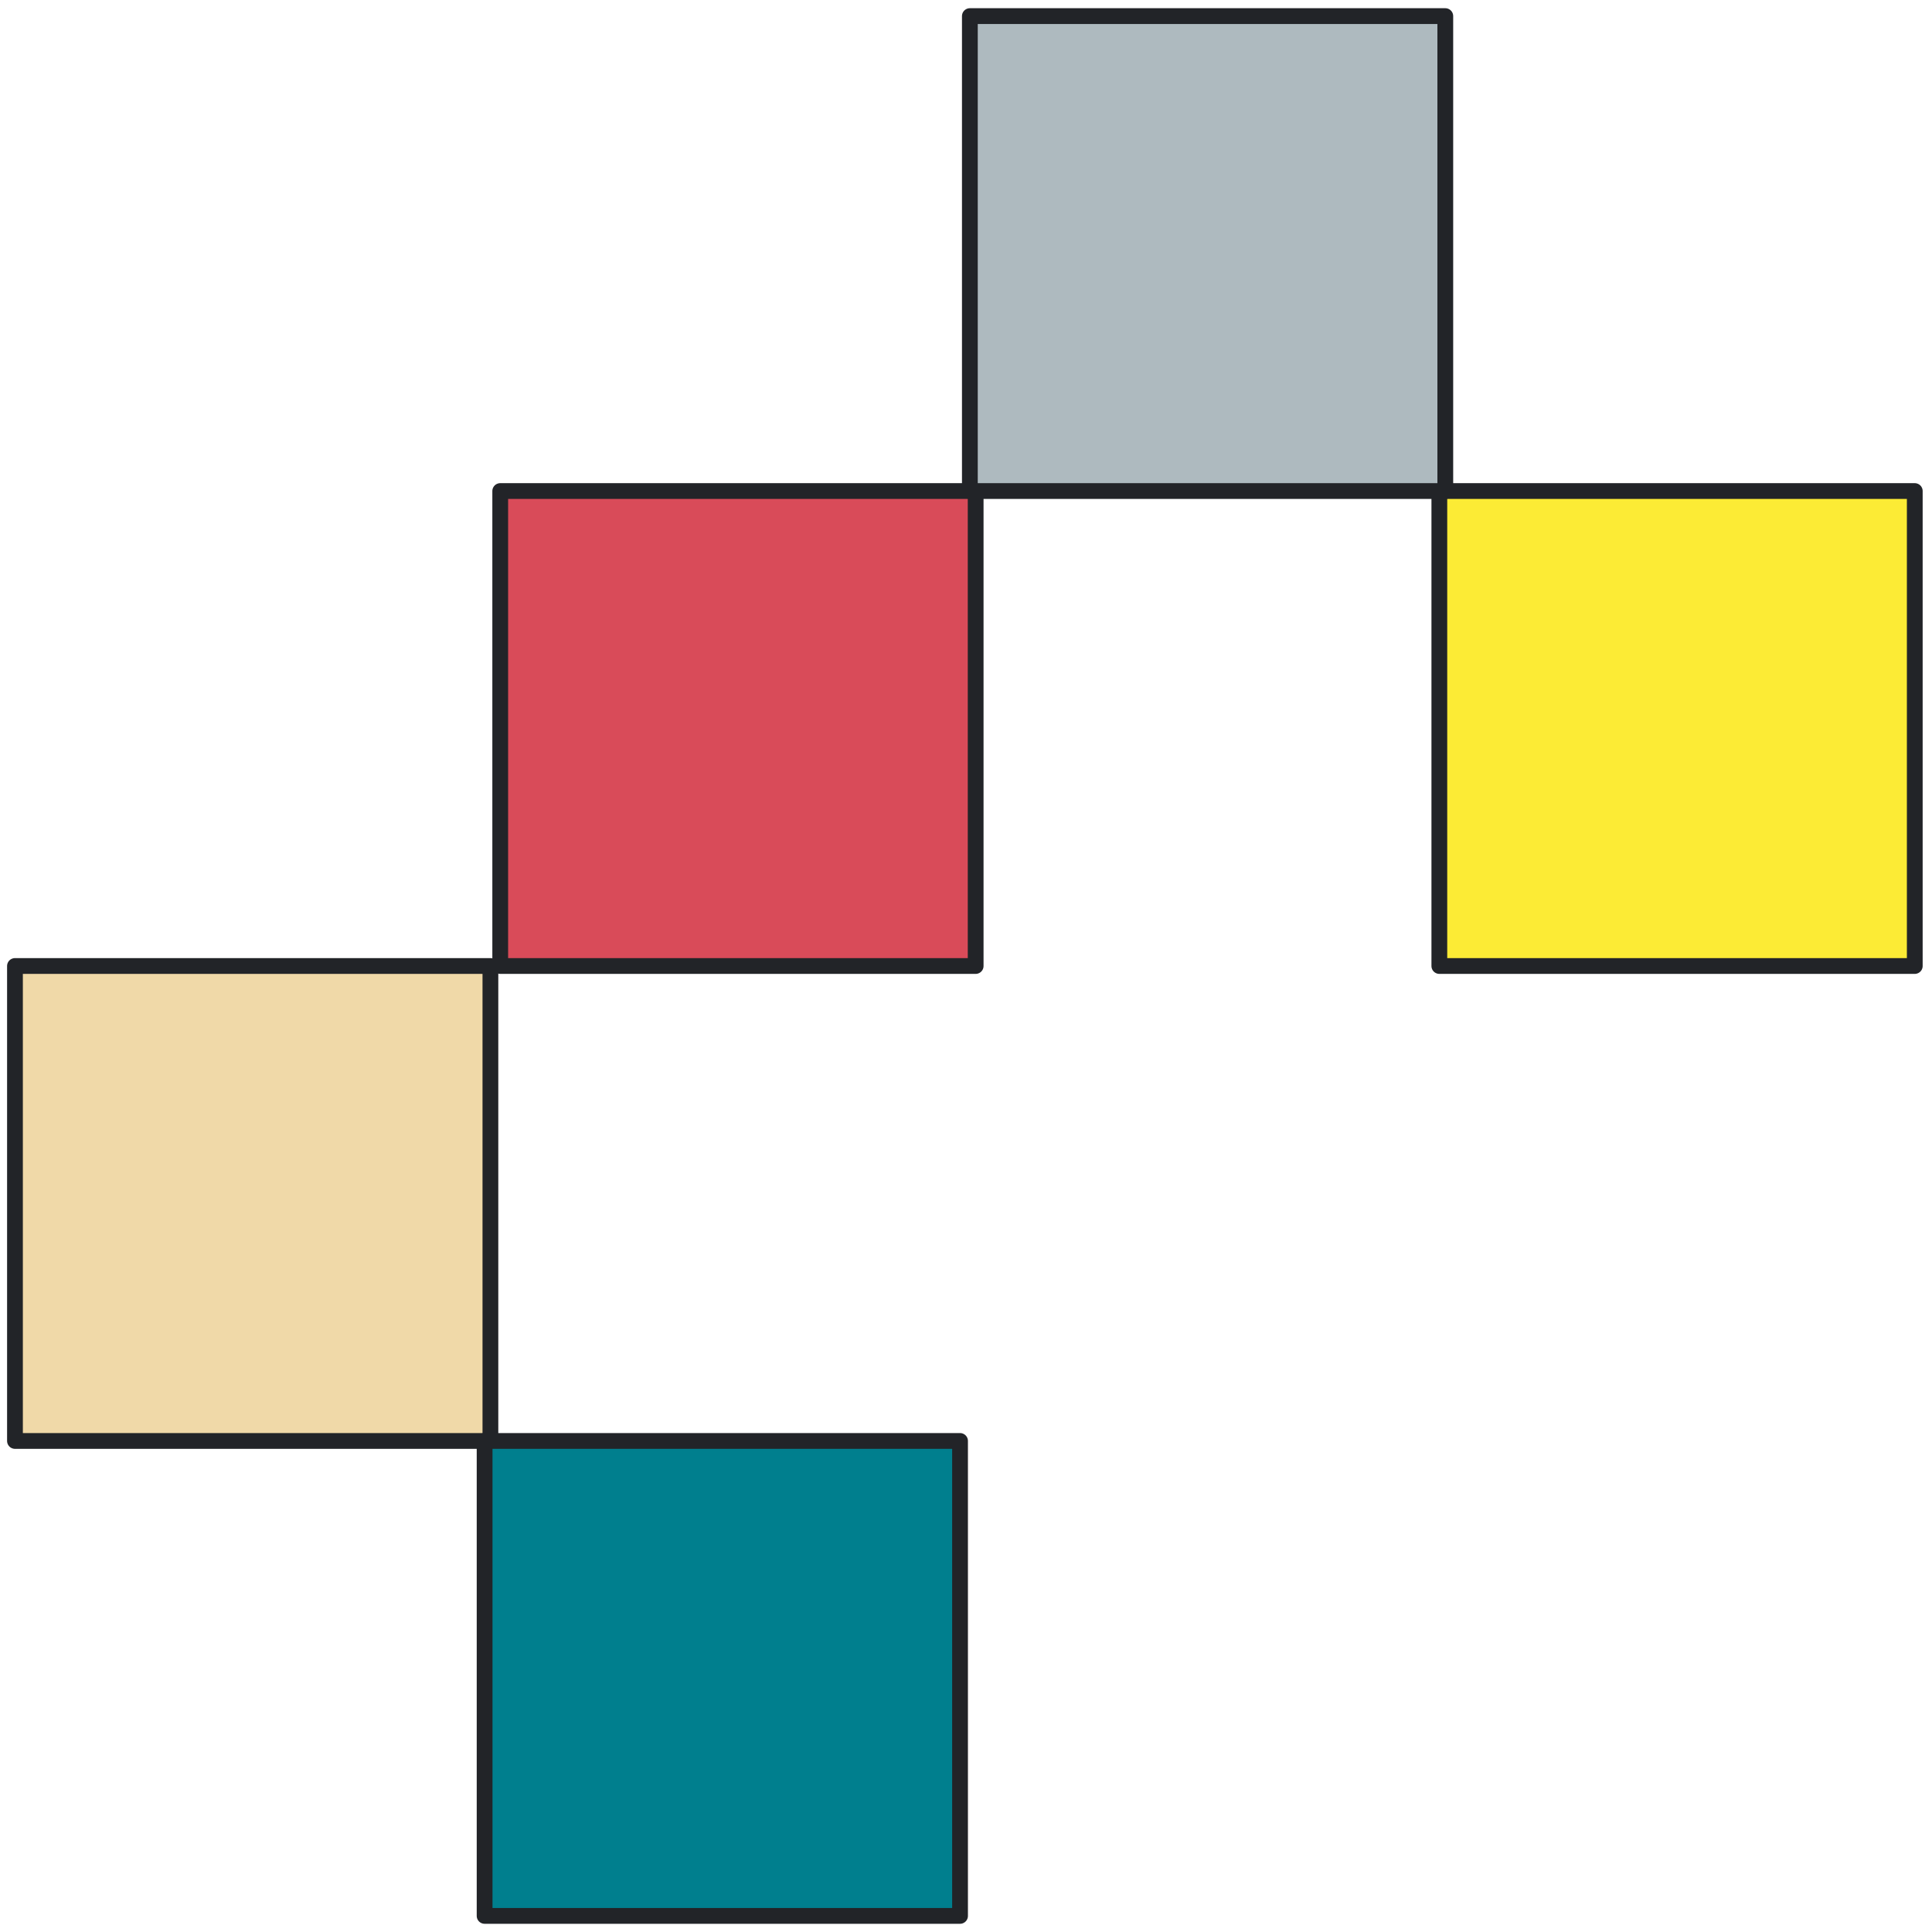
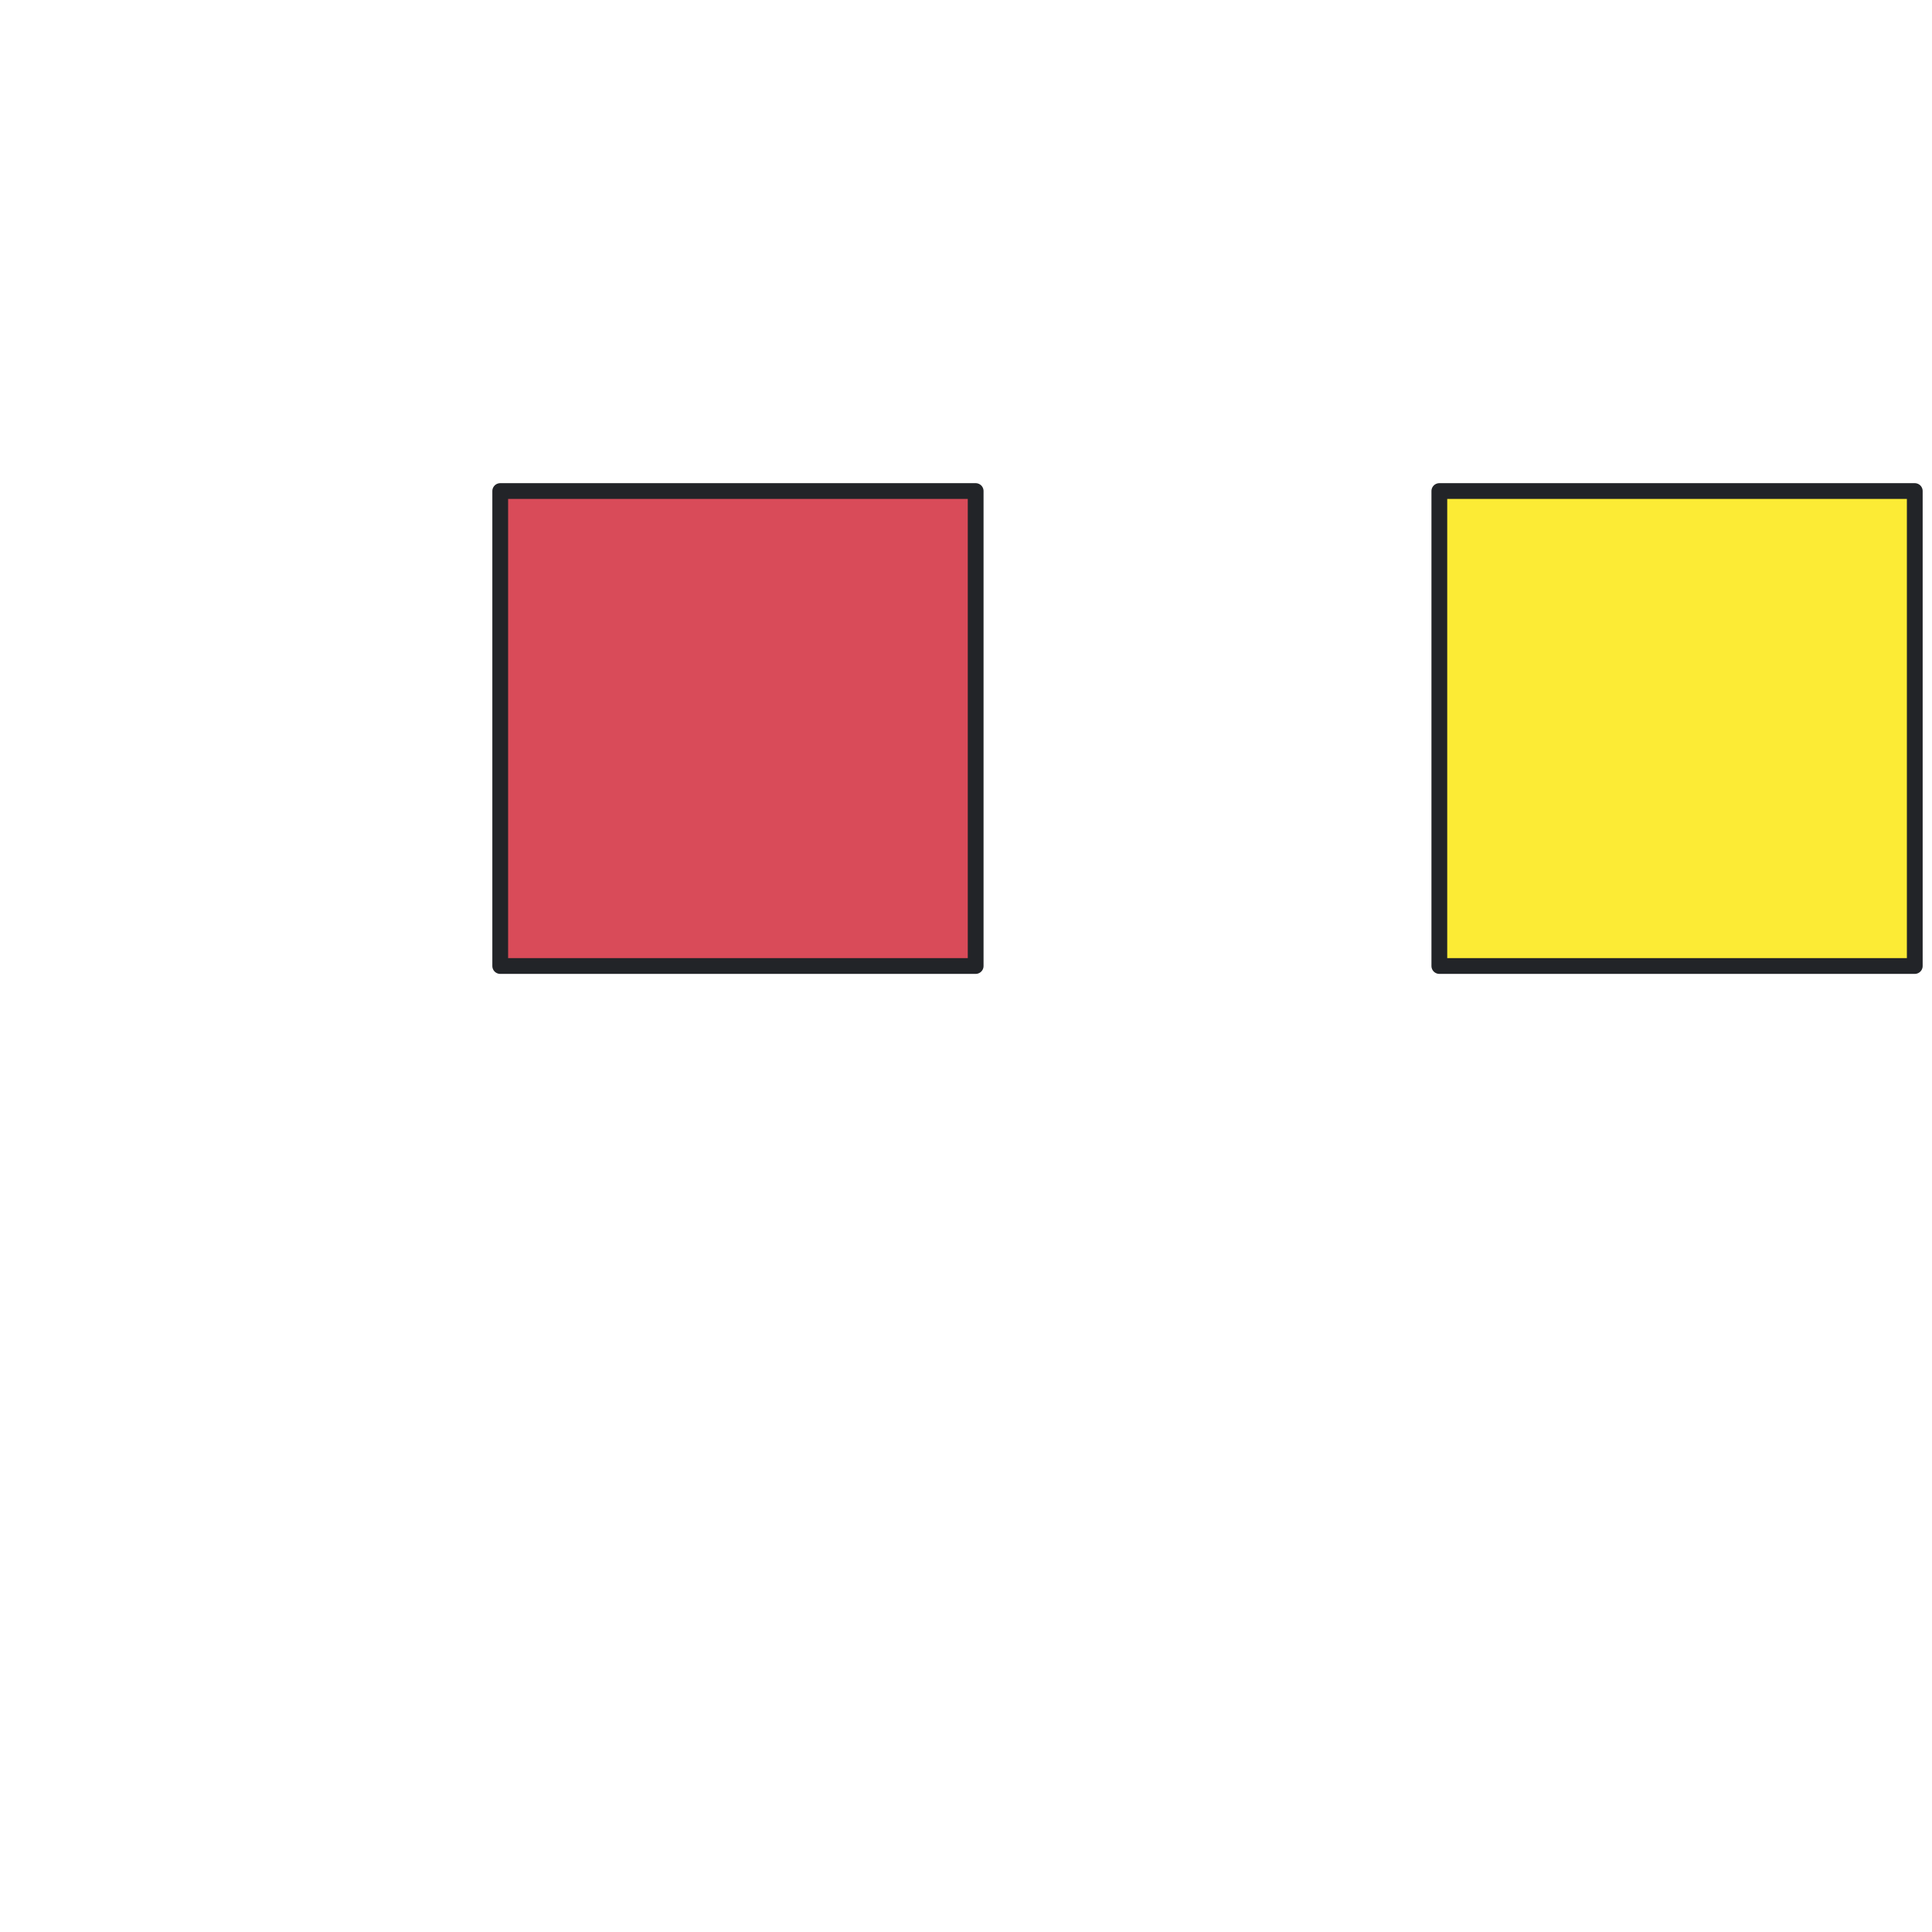
<svg xmlns="http://www.w3.org/2000/svg" id="Ebene_1" data-name="Ebene 1" viewBox="0 0 120 120">
  <defs>
    <style>
      .cls-1 {
        fill: #aebabf;
      }

      .cls-1, .cls-2, .cls-3, .cls-4, .cls-5 {
        stroke: #222428;
        stroke-linecap: round;
        stroke-linejoin: round;
        stroke-width: .98px;
      }

      .cls-2 {
        fill: #fceb35;
      }

      .cls-3 {
        fill: #007f8e;
      }

      .cls-4 {
        fill: #d94b59;
      }

      .cls-5 {
        fill: #f0d9a8;
      }
    </style>
  </defs>
  <rect class="cls-4" x="31.07" y="30.5" width="29.53" height="29.5" />
  <rect class="cls-2" x="89.4" y="30.5" width="29.53" height="29.5" />
-   <rect class="cls-5" x=".93" y="60" width="29.53" height="29.5" />
-   <rect class="cls-3" x="30.1" y="89.5" width="29.53" height="29.5" />
-   <rect class="cls-1" x="60.24" y="1" width="29.53" height="29.5" />
</svg>